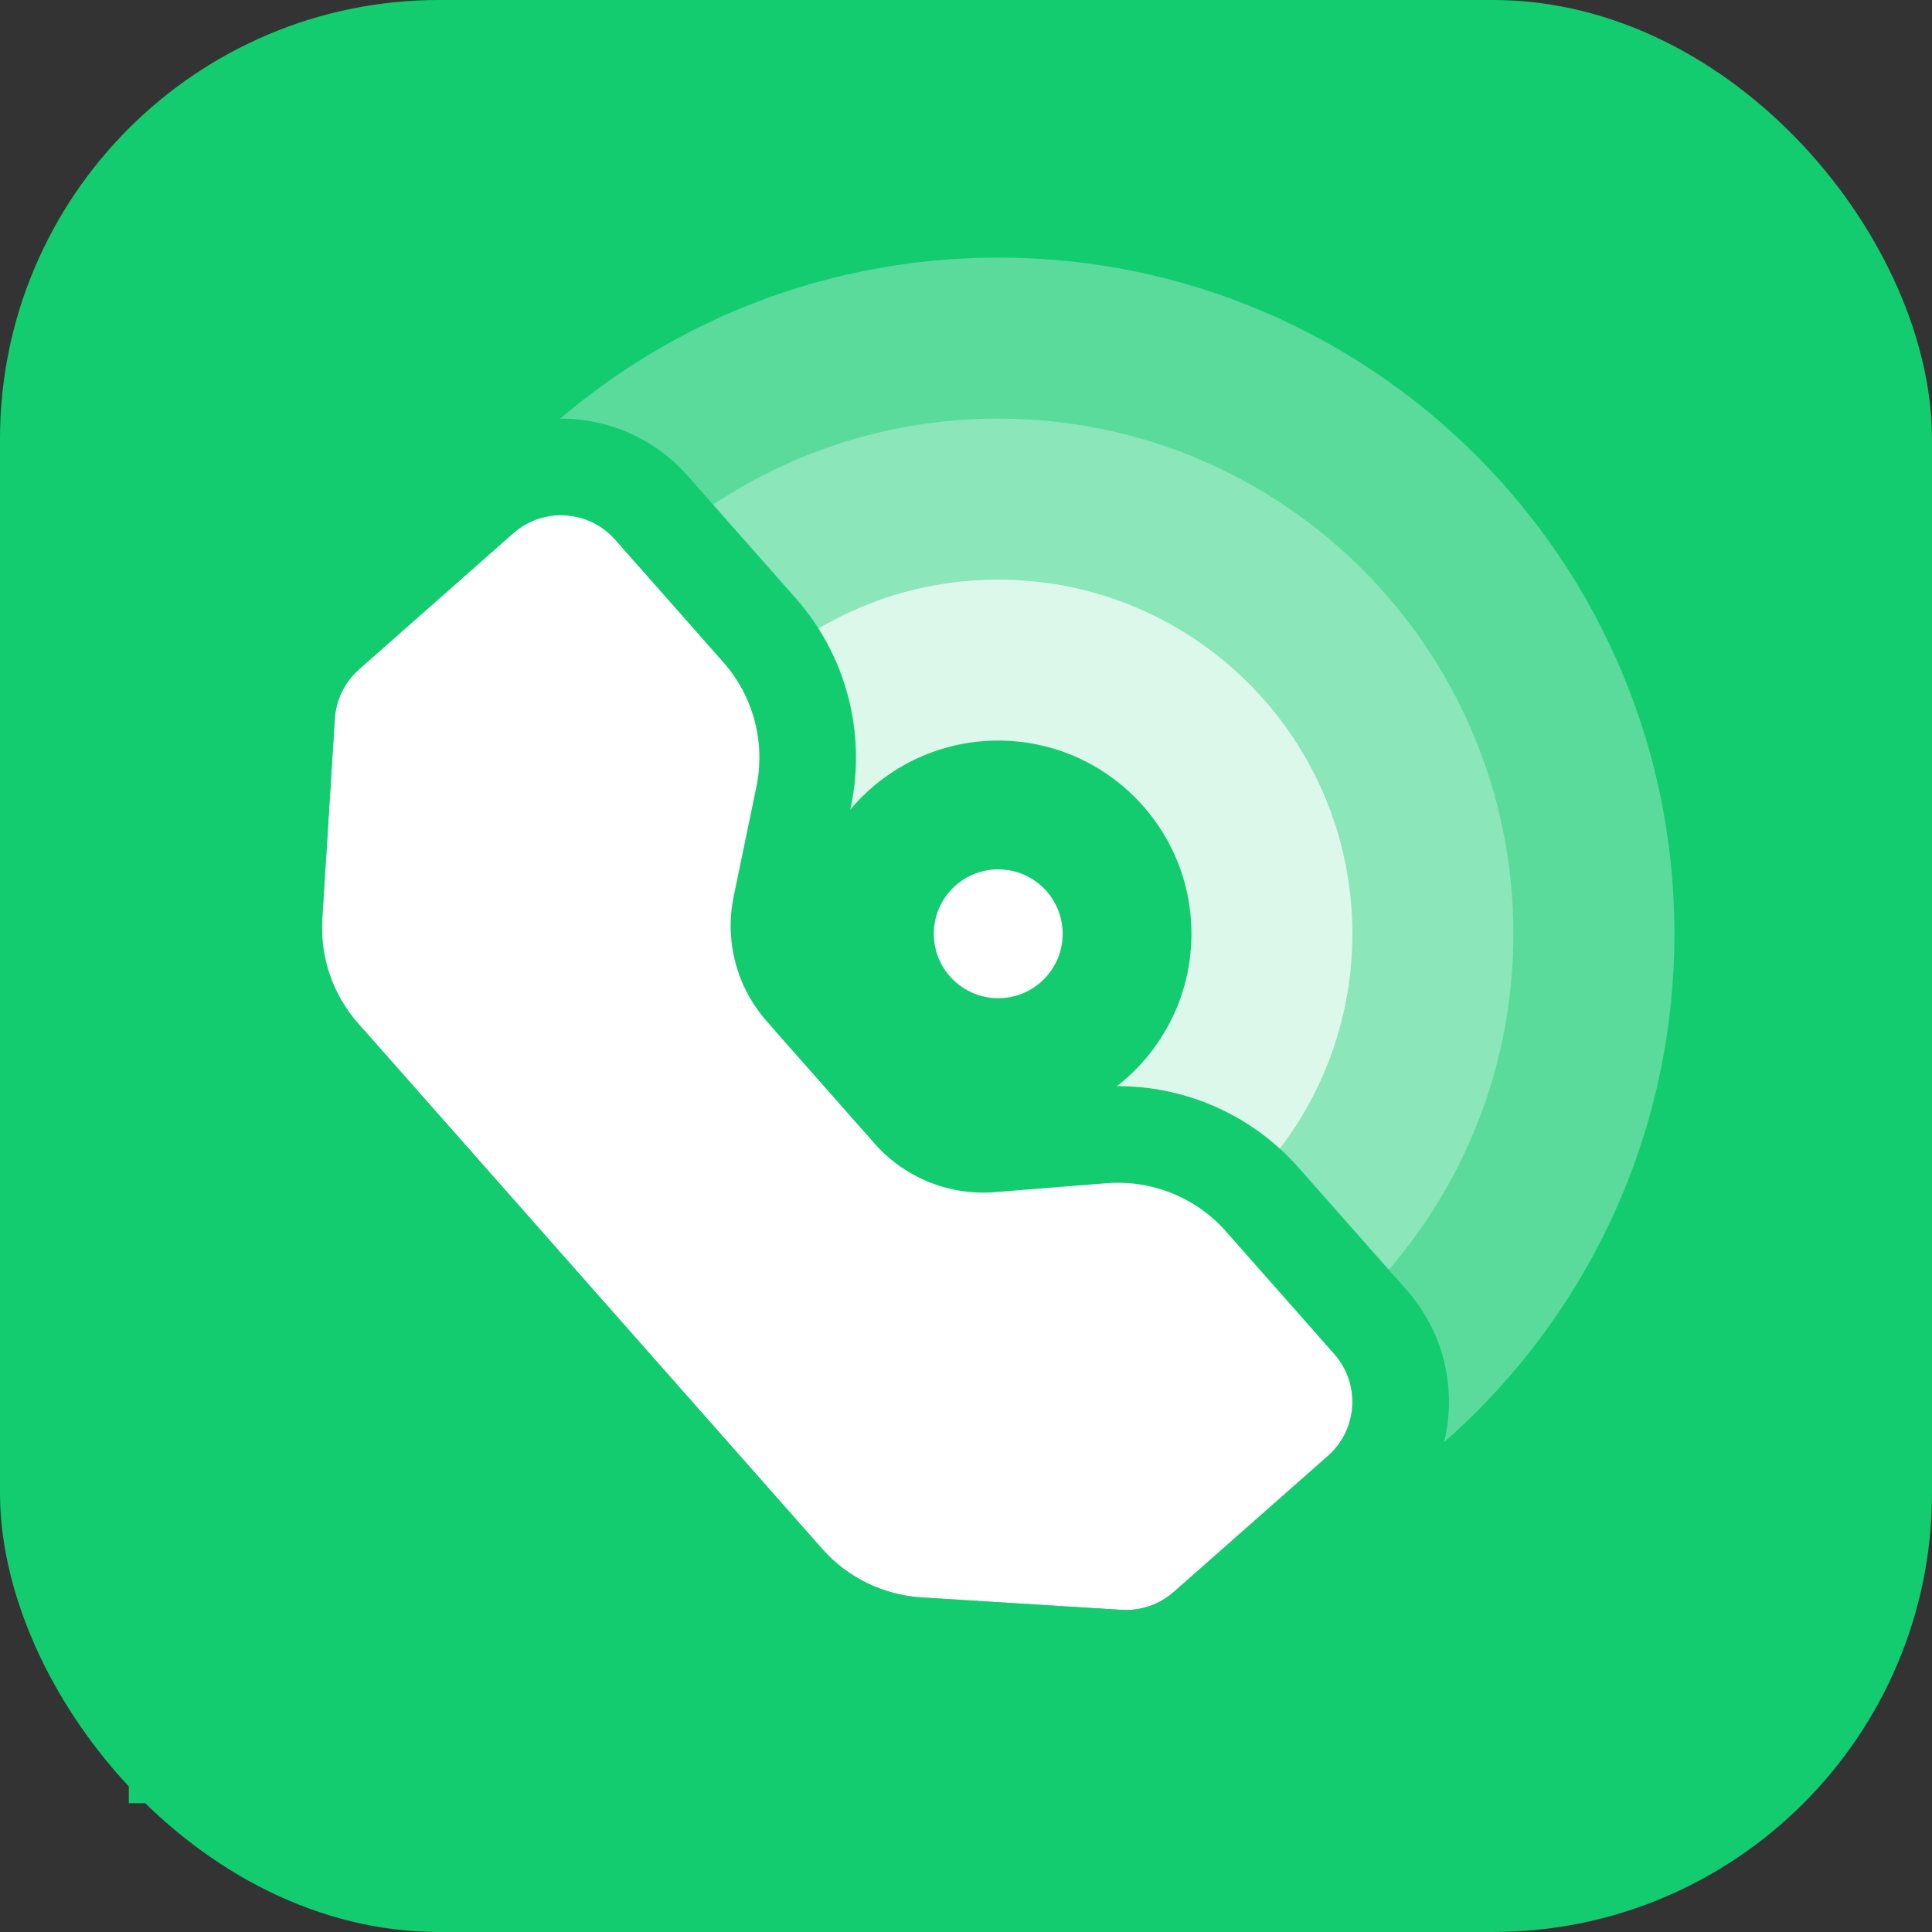
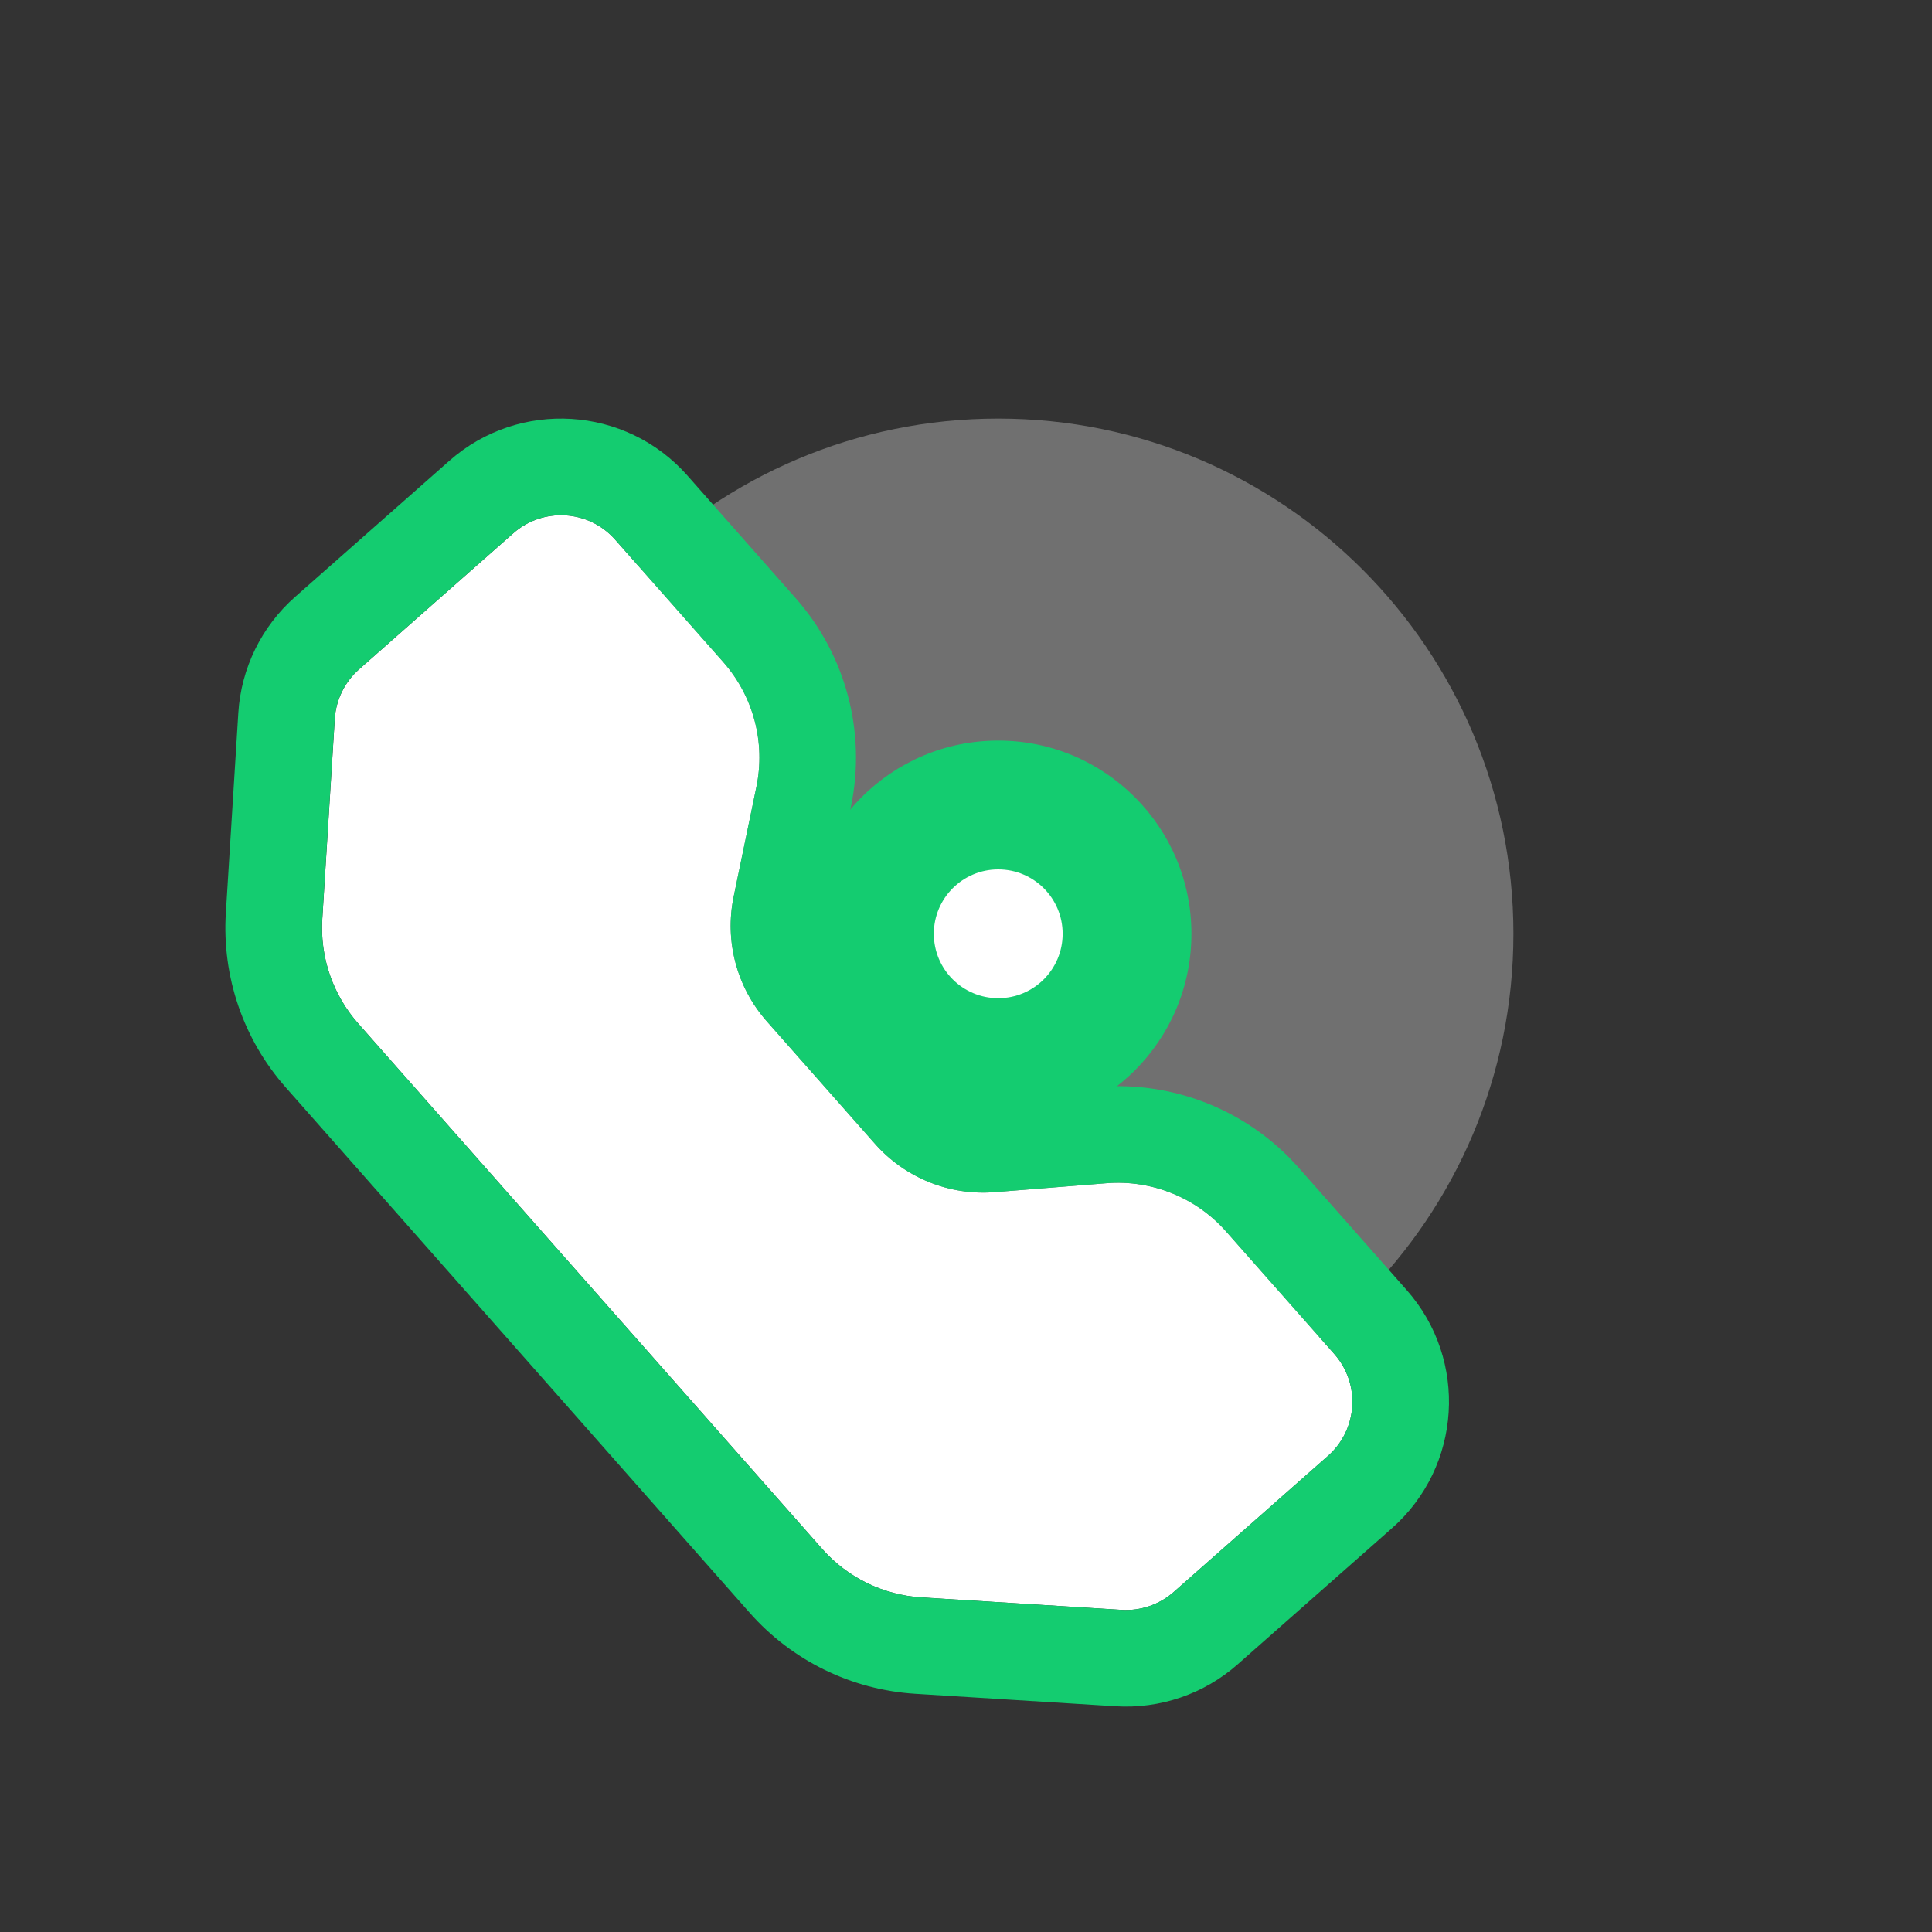
<svg xmlns="http://www.w3.org/2000/svg" width="88" height="88" viewBox="0 0 88 88" fill="none">
  <rect x="0" y="0" width="88" height="88" fill="#333333" stroke="none" />
-   <rect width="88" height="88" rx="20" fill="#14CC70" />
-   <path d="M76.268 42.533C76.268 59.544 62.478 73.333 45.468 73.333C28.458 73.333 14.668 59.544 14.668 42.533C14.668 25.523 28.458 11.733 45.468 11.733C62.478 11.733 76.268 25.523 76.268 42.533Z" fill="white" fill-opacity="0.3" />
  <path d="M68.933 42.533C68.933 55.493 58.427 66 45.467 66C32.506 66 22 55.493 22 42.533C22 29.573 32.506 19.066 45.467 19.066C58.427 19.066 68.933 29.573 68.933 42.533Z" fill="white" fill-opacity="0.3" />
-   <path d="M61.599 42.534C61.599 51.444 54.376 58.667 45.465 58.667C36.555 58.667 29.332 51.444 29.332 42.534C29.332 33.623 36.555 26.4 45.465 26.4C54.376 26.4 61.599 33.623 61.599 42.534Z" fill="white" fill-opacity="0.7" />
  <path d="M54.268 42.533C54.268 47.394 50.328 51.333 45.468 51.333C40.608 51.333 36.668 47.394 36.668 42.533C36.668 37.673 40.608 33.733 45.468 33.733C50.328 33.733 54.268 37.673 54.268 42.533Z" fill="#14CC70" />
-   <path d="M5.867 46.934H41.067V82.134H5.867V46.934Z" fill="#14CC70" />
+   <path d="M5.867 46.934H41.067V82.134V46.934Z" fill="#14CC70" />
  <path d="M16.354 30.488C15.7 31.065 15.303 31.877 15.249 32.746L14.681 41.859C14.572 43.598 15.159 45.308 16.313 46.615L26.881 58.582L37.45 70.55C38.603 71.856 40.228 72.651 41.968 72.759L51.084 73.327C51.954 73.381 52.81 73.088 53.464 72.511L60.49 66.312C61.85 65.112 61.98 63.036 60.779 61.676L55.851 56.095C54.482 54.545 52.462 53.73 50.4 53.894L45.306 54.3C43.244 54.465 41.225 53.65 39.856 52.099L37.392 49.309L34.928 46.519C33.559 44.968 33 42.864 33.419 40.84L34.455 35.838C34.874 33.813 34.316 31.709 32.947 30.158L28.019 24.578C26.817 23.218 24.741 23.088 23.38 24.289L16.354 30.488Z" fill="white" />
  <path fill-rule="evenodd" clip-rule="evenodd" d="M15.246 32.746L10.855 32.472C10.982 30.438 11.912 28.537 13.441 27.188M13.441 27.188L20.467 20.989C20.467 20.989 20.467 20.989 20.467 20.989C23.649 18.182 28.505 18.484 31.314 21.665L36.242 27.246C38.528 29.834 39.462 33.348 38.761 36.73L37.725 41.731C37.587 42.4 37.771 43.094 38.224 43.606L43.151 49.187C43.604 49.699 44.272 49.969 44.954 49.914L50.048 49.508C53.49 49.233 56.861 50.594 59.147 53.182L64.075 58.763C66.885 61.945 66.582 66.803 63.398 69.611L56.372 75.81C54.844 77.159 52.843 77.845 50.809 77.718L41.692 77.15C38.789 76.97 36.075 75.643 34.149 73.462L13.012 49.527L16.311 46.614L37.447 70.55C38.601 71.856 40.226 72.651 41.966 72.759L51.082 73.327C51.952 73.381 52.808 73.088 53.461 72.511L60.487 66.312C61.848 65.111 61.977 63.035 60.776 61.675L55.848 56.095C54.479 54.545 52.46 53.729 50.398 53.894L45.304 54.3C43.242 54.465 41.222 53.649 39.853 52.099L34.925 46.518C33.556 44.968 32.998 42.864 33.417 40.839L34.453 35.837C34.872 33.812 34.313 31.708 32.944 30.158L28.016 24.578C26.815 23.218 24.738 23.088 23.378 24.289L16.352 30.488C15.698 31.064 15.301 31.877 15.246 32.746L14.678 41.858C14.57 43.597 15.157 45.308 16.311 46.614L13.012 49.527C11.086 47.346 10.106 44.489 10.287 41.584L10.855 32.472L15.246 32.746" fill="#14CC70" />
  <path d="M48.402 42.533C48.402 44.153 47.089 45.466 45.468 45.466C43.849 45.466 42.535 44.153 42.535 42.533C42.535 40.913 43.849 39.6 45.468 39.6C47.089 39.6 48.402 40.913 48.402 42.533Z" fill="white" />
</svg>